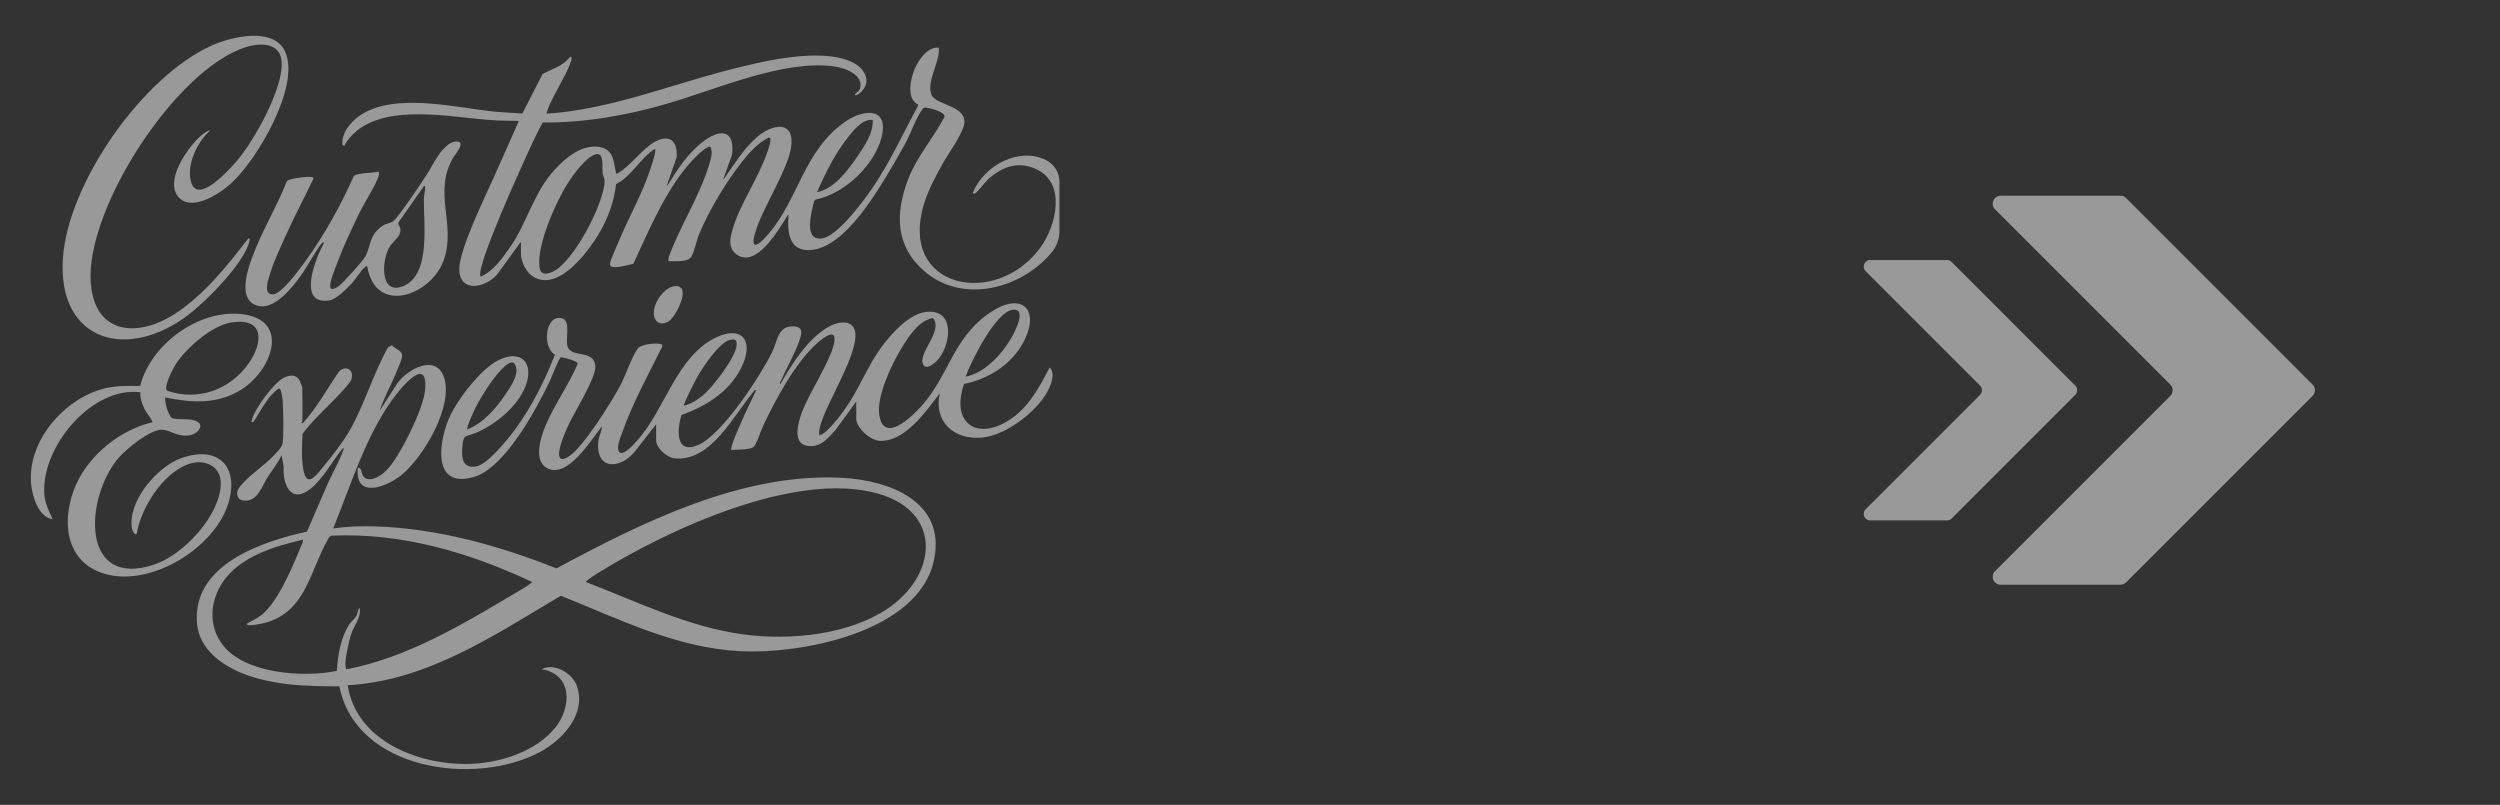
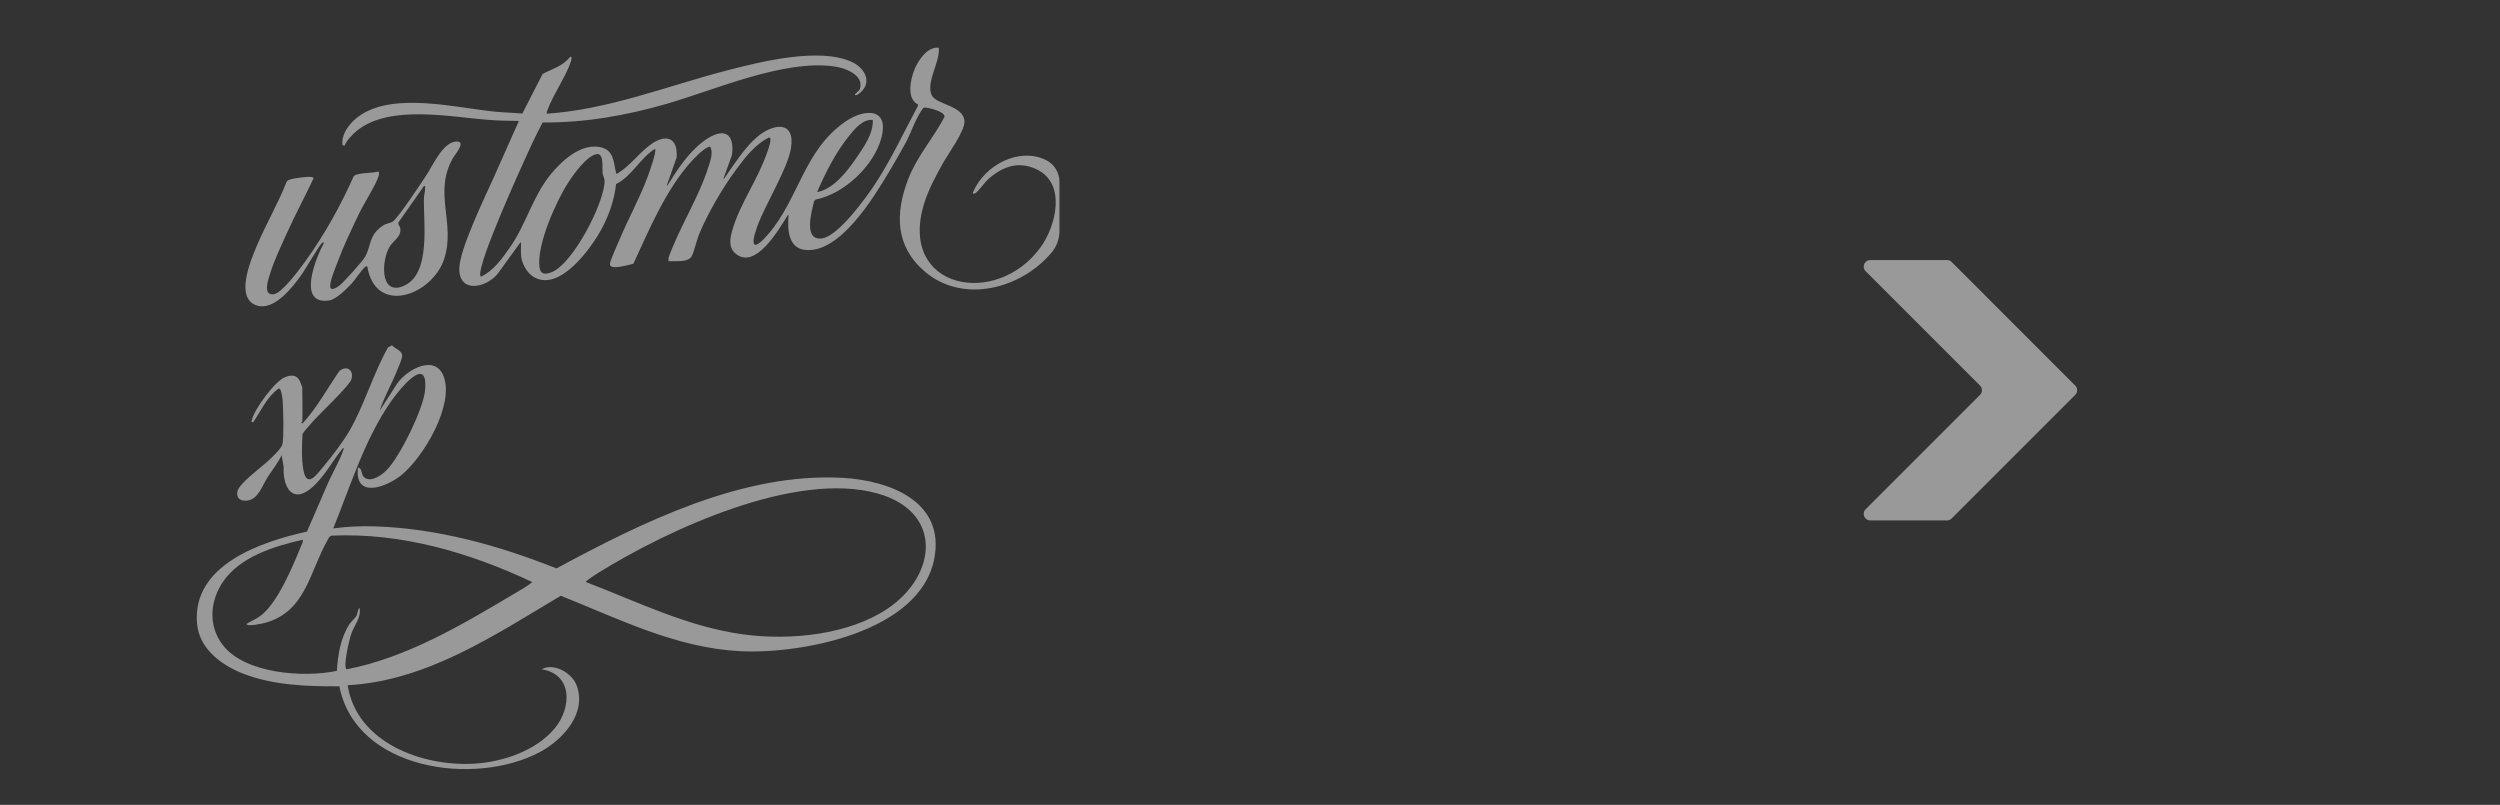
<svg xmlns="http://www.w3.org/2000/svg" id="Ebene_1" data-name="Ebene 1" viewBox="0 0 822.316 264.748">
  <rect x="0" y="0" width="822.316" height="264.748" fill="#333333" stroke="none" />
  <defs>
    <style>
      .cls-1 {
        fill: #fff;
      }

      .cls-2 {
        opacity: .5;
      }
    </style>
  </defs>
  <g class="cls-2">
    <path class="cls-1" d="M682.608,129.879l-40.672,40.672c-.404.404-.951.63-1.521.63h-25.236c-1.916,0-2.877-2.317-1.521-3.672l37.63-37.63c.841-.841.841-2.202,0-3.042l-37.629-37.629c-1.355-1.355-.396-3.672,1.521-3.672h25.243c.571,0,1.118.226,1.521.63l40.665,40.672c.84.841.84,2.202,0,3.042h0Z" />
-     <path class="cls-1" d="M760.676,130.212l-61.356,61.356c-.492.492-1.159.768-1.854.768h-39.376c-2.336,0-3.506-2.824-1.854-4.476l57.647-57.647c1.024-1.024,1.024-2.684,0-3.708l-57.648-57.648c-1.652-1.652-.482-4.476,1.854-4.476h39.388c.696,0,1.363.277,1.854.768l61.344,61.355c1.024,1.024,1.024,2.684,0,3.708h.001Z" />
  </g>
  <g class="cls-2">
    <path class="cls-1" d="M348.488,75.932c0,2.6-.909,5.12-2.577,7.114-9.974,11.921-29.098,17.041-41.714,6.283-9.786-8.345-9.806-19.19-5.415-30.543,2.853-7.378,8.238-13.36,11.871-20.319.007-.013.012-.027.014-.041.298-1.742-5.458-3.075-6.489-3.045-.48.014-.541.206-.782.533-2.149,2.914-3.672,7.634-5.407,10.881s-3.653,6.54-5.557,9.712c-5.105,8.504-16.348,27.269-27.897,25.656-5.35-.747-5.541-7.038-5.162-11.375.01-.119-.144-.174-.207-.073-3.049,4.851-10.531,17.946-17.054,12.834-2.708-2.122-1.951-5.388-1.111-8.233,2.5-8.473,8.539-16.777,11.372-25.275.229-.688,1.778-4.635.638-4.819-.024-.004-.051,0-.073.012-4.496,2.143-7.871,6.594-10.792,10.529-4.449,5.994-9.109,14.01-12.035,20.88-.961,2.257-1.638,5.722-2.586,7.594-1.092,2.156-5.334,1.578-7.525,1.683-.065.003-.117-.049-.116-.114l.019-1.024c0-.013.003-.025.007-.037,3.612-10.11,10.099-20.004,13.219-30.194.601-1.963,1.494-4.31.519-6.237-.019-.037-.056-.064-.097-.066-1.563-.064-5.311,3.899-6.376,5.098-8.288,9.326-13.625,22.148-18.819,33.361-.015.033-.042.055-.077.062-1.465.3-7.72,2.29-7.669.071.024-1.028,2.655-6.823,3.267-8.27,2.89-6.839,6.557-13.416,9.136-20.386.483-1.307,2.858-7.844,2.517-9.113-.02-.073-.108-.103-.172-.062-4.843,3.06-7.532,8.949-12.66,11.505-.033.017-.056.049-.06.085-.594,5.153-2.211,9.923-4.632,14.474-3.429,6.446-14.092,21.41-22.714,15.869-2.199-1.413-3.93-4.81-3.93-7.424v-3.693c0-.11-.14-.155-.205-.066l-7.426,10.241c-3.648,4.608-12.607,6.688-12.656-1.531-.037-6.326,8.47-23.664,11.405-30.26l8.132-18.275c.033-.074-.02-.158-.102-.159-3.262-.032-6.584-.094-9.834-.343-12.791-.98-32.564-5.113-43.272,3.563-1.429,1.158-3.315,3.117-4.039,4.834-.021.051-.075.078-.129.064l-.503-.126c-.046-.012-.082-.051-.087-.099-.462-3.964,2.916-7.842,6.014-9.865,11.453-7.479,31.181-2.377,44.051-1.086,2.997.301,6.027.356,9.026.627.046.004.089-.02.11-.061l6.615-12.924c.011-.021.028-.039.049-.05,3.225-1.697,6.588-2.536,8.972-5.571.858-.353.428,1.102.344,1.363-1.597,4.952-5.864,10.936-7.717,16.036-.142.392-.335.725-.282,1.154.007.059.064.102.123.098,20.429-1.392,39.532-9.127,59.132-14.216,11.156-2.896,30.387-7.712,41.092-2.801,3.987,1.829,6.841,6.271,3.008,9.915-.294.28-1.529,1.299-1.879,1.002-.464-.393,1.294-1.234,1.541-2.017,1.478-4.685-4.975-6.958-8.54-7.442-16.689-2.266-39.005,7.704-55.101,12.344-13.226,3.812-26.813,6.216-40.651,6.109-.042,0-.081.022-.1.059-2.199,4.099-4.204,8.492-6.135,12.776-3.267,7.247-6.659,14.926-9.6,22.297-.85,2.13-5.636,13.83-4.644,15.521.027.047.09.061.14.039,3.931-1.714,6.936-5.931,9.351-9.355,5.577-7.908,7.61-17.007,13.646-24.359,3.698-4.504,9.949-10.206,16.297-8.852,4.395.937,4.256,4.807,5.078,8.161.097.397-.257.617.495.506,4.105-2.45,7.12-6.734,10.872-9.489,4.983-3.66,9.1-2.46,8.609,4.183,0,.011-.003.021-.006.031l-3.178,9.051c-.045.128.131.212.203.097,3.257-5.245,6.722-10.596,11.68-14.377,5.675-4.328,10.561-3.978,9.511,4.405-.001.009-.003.018-.006.026l-2.779,7.656c-.045.124.123.214.199.106,3.255-4.647,6.58-10.061,10.877-13.733,5.134-4.387,12.573-5.563,11.121,3.655-1.067,6.771-8.503,18.576-11.123,25.864-2.493,6.938-1.048,7.957,3.729,2.371,9.995-11.69,11.63-27.443,25.215-36.882,6.168-4.286,14.501-4.816,11.948,5.162-2.355,9.206-12.255,18.575-21.618,20.419-.021.004-.041.015-.056.03l-.464.461c-.015.015-.025.032-.03.053-.81,3.454-3.684,13.255,2.748,12.214,5.246-.849,14.14-13.061,17.093-17.52,5.484-8.28,9.616-17.325,14.322-26.047.008-.015.013-.031.013-.048l.017-.382c-3.891-1.939-2.52-8.262-1.158-11.566,1.235-2.995,4.199-7.475,7.873-7.143.055.005.101.05.107.105.443,4.628-4.146,10.941-2.411,15.37,1.323,3.377,10.676,3.39,10.849,8.83.101,3.18-5.381,10.626-7.15,13.822-2.241,4.047-4.673,8.533-6.056,12.946-8.889,28.356,23.725,34.764,38.288,14.535,5.115-7.105,8.475-21.001-1.402-25.619-5.902-2.76-11.053-.939-15.68,3.108-1.391,1.216-3.235,4.003-4.403,4.76-.46.298-.835.274-.84-.168,3.82-9.172,15.37-15.097,24.134-10.683,2.687,1.353,4.361,4.13,4.361,7.139v16.112ZM287.077,39.54c-.003-.058-.051-.107-.109-.111-3.287-.234-5.955,3.103-7.845,5.467-4.31,5.391-7.527,11.811-10.29,18.092-.037.084.037.177.127.159,5.375-1.087,9.767-6.905,12.754-11.248,2.391-3.477,5.592-8.031,5.362-12.36ZM196.389,50.691c-3.288.346-7.826,6.78-9.561,9.476-3.941,6.122-10.509,20.795-9.34,27.946.394,2.412,2.256,2.104,4.051,1.375,6.962-2.825,17.218-22.645,17.318-29.877.015-1.121-.582-1.816-.662-2.724-.136-1.528.488-6.439-1.804-6.197Z" />
    <path class="cls-1" d="M99.422,138.692c-.007.155-.872.589.165.506,4.739-5.165,8.056-11.415,12.035-17.149,2.365-1.99,4.815-.401,4.004,2.65-.541,2.033-10.182,11.144-12.307,13.479-.704.774-3.65,4.006-3.817,4.667-.203,3.666-.376,8.131.296,11.758,1.172,6.322,4.497,1.326,6.741-1.328,2.657-3.144,6.389-8.07,8.426-11.595,4.868-8.427,7.82-18.825,12.646-27.392l1.329-.724c.974,1.231,3.513,1.716,3.333,3.665-.098,1.055-1.347,3.824-1.813,4.995-1.728,4.341-4.167,8.466-5.585,12.903l5.775-8.98c3.229-4.626,12.612-9.894,15.354-2.141,3.321,9.389-6.641,26.232-13.845,32.154-4.946,4.066-15.63,8.135-14.412-2.366,1.472.117.933,2.279,2.047,3.209,2.204,1.84,5.744-.723,7.334-2.312,4.378-4.376,12.077-20.082,12.671-26.182,1.226-12.592-8.578-.192-11.132,3.459-8.747,12.504-13.337,27.819-19.064,41.842,4.542-.63,9.144-.822,13.738-.673,20.553.667,40.74,6.274,59.679,13.827,28.175-15.138,61.086-31.579,94.053-29.792,15.482.839,34.036,7.75,30.19,26.824-4.824,23.921-43.621,31.221-63.793,30.193-21.124-1.076-39.802-10.576-58.996-18.231-21.745,12.893-44.002,28.002-70.12,29.434,2.95,18.923,24.584,26.796,41.58,25.801,9.453-.553,20.472-4.233,26.613-11.731,5.473-6.682,5.897-17.702-4.399-19.33,3.982-2.21,9.918,1.169,11.465,5.158,3.602,9.282-4.473,18.048-12.045,22.087-21.327,11.375-60.506,6.018-65.944-21.633-10.516.059-21.732-.31-31.634-4.166-7.124-2.775-14.426-8.133-15.174-16.383-1.757-19.387,21.093-27.009,36.158-30.34l6.871-15.864c1.437-3.316,4.146-7.934,5.146-11.144.054-.174.093-.554-.163-.501-3.447,4.2-6.545,10.207-10.868,13.563-6.3,4.89-9.019-1.587-8.648-7.285l-.672-3.903c-1.214,2.586-3.125,4.919-4.689,7.359-1.625,2.534-3.046,7.252-6.682,7.583-2.066.188-3.49-.597-3.215-2.867.322-2.662,8.119-8.24,10.349-10.373,1.166-1.115,4.179-3.904,4.501-5.34.515-2.303.28-11.447.085-14.194-.045-.64-.435-4.483-1.371-4.067-3.889,2.774-5.685,7.213-8.318,11.033-.717.133-.552-.268-.437-.775.78-3.462,7.548-12.668,10.793-13.98,1.854-.75,3.686-.982,4.822.943.207.351.944,2.204.944,2.449,0,3.677.168,7.55,0,11.198ZM192.738,191.454c17.07,6.519,33.755,14.879,52.129,17.266,15.076,1.959,34.178.135,47.058-8.504,16.278-10.918,18.334-31.731-3.086-37.843-27.09-7.731-69.15,11.83-92.135,26.097-.441.274-4.218,2.661-3.967,2.985ZM175.091,191.462c-20.538-9.686-43.012-16.303-66-15.276-.723.09-.983.828-1.314,1.401-5.893,10.224-7.098,23.599-20.568,27.277-.685.187-6.136,1.434-6.103.337,1.661-1.01,3.352-1.641,4.906-2.892,5.475-4.408,10.211-15.841,12.892-22.398.262-.641.916-1.731.684-2.37-9.278,2.092-20.611,5.549-26.23,13.811-4.364,6.416-4.923,14.609-.005,20.917,7.299,9.361,26.69,10.699,37.46,8.394.267-5.112,1.259-10.906,4.077-15.264.677-1.047,1.886-1.997,2.323-2.767.498-.878.324-1.964,1.044-2.688.657,3.113-1.715,5.694-2.702,8.496-.606,1.719-2.808,10.806-1.557,11.721,19.858-3.825,38.181-14.76,55.429-25.036,1.901-1.132,3.97-2.245,5.666-3.661Z" />
-     <path class="cls-1" d="M215.811,139.541l-6.612,8.488c-4.6,6.208-13.368,7.161-12.387-2.886.169-1.725,1.13-3.245,1.186-4.922-3.444,4.274-11.336,17.5-18.128,13.713-4.599-2.564-1.886-10.487-.319-14.176,2.893-6.809,7.555-13.236,10.475-20.085-.013-.992-4.501-2.071-5.545-2.154-.618.193-3.007,6.491-3.562,7.66-4.38,9.22-14.807,28.707-24.984,31.683-13.435,3.929-11.796-10.446-8.493-18.673,2.478-6.172,10.559-16.805,16.562-19.746,7.355-3.604,11.665.837,8.971,8.292-2.458,6.801-10.214,13.188-16.797,15.778-3.334,1.312-3.743.154-4.116,4.706-.285,3.487.112,6.905,4.517,6.212,3.818-.6,10.703-9.243,13.021-12.426,5.443-7.477,9.571-15.781,12.951-24.377-3.947-1.962-3.5-12.255,1.525-12.06,4.486.174,1.301,7.639,2.891,10.034,1.97,2.967,8.39.57,8.841,5.768.342,3.938-7.181,15.591-9.13,20.068-.915,2.101-3.519,7.965-2.59,9.96.516,1.107,1.909.353,2.658-.053,4.713-2.559,14.483-18.274,17.248-23.47,1.801-3.386,3.819-9.53,5.762-12.223,1.006-1.394,5.251-1.8,6.922-1.594.566.07,1.197.084,1.181.857-4.536,9.139-9.754,18.624-13.158,28.257-.674,1.906-1.96,4.477-1.134,6.391,1.34,1.728,4.826-2.343,5.808-3.414,9.413-10.263,13.066-28.097,26.444-34.295,7.834-3.629,11.915.772,8.655,8.655-3.612,8.735-11.76,13.947-20.336,16.99-1.421,4.779-2.089,13.066,5.477,9.888,7.857-3.3,20.387-22.583,24.263-30.369,1.918-3.853,1.957-9.146,7.482-8.653,3.161.282,2.198,2.883,1.446,5.025-1.484,4.224-4.114,8.613-5.878,12.785-.131.311-.738.864-.228,1.129,3.942-6.789,8.855-14.762,15.808-18.804,2.868-1.667,8.047-2.68,8.778,1.687,1.129,6.744-8.606,22.047-10.997,29.348-.461,1.409-.972,2.892-.86,4.398.838.826,4.087-2.831,4.74-3.572,6.15-6.985,8.445-13.063,12.845-20.748,3.186-5.563,10.813-15.273,17.569-16.022,9.424-1.044,8.31,9.956,4.347,15.203-1.007,1.332-4.499,4.602-5.424,1.738-1.22-3.773,6.799-10.852,3.37-14.917-4.507.734-7.812,5.811-10.103,9.504-3.36,5.413-8.674,16.381-7.51,22.722,1.687,9.189,11.022-.132,13.933-3.404,8.85-9.948,10.228-21.888,21.769-30.148,11.48-8.216,17.943-1.019,10.904,10.565-4.024,6.621-11.274,10.911-18.776,12.442-4.641,13.543,5.079,19.091,16.101,11.011,5.614-4.115,8.919-10.407,12.073-16.423,1.973,1.971.395,5.875-.792,8.024-3.736,6.766-13.783,14.381-21.609,15.038-9.085.764-15.839-5.246-13.74-14.586-4.496,5.827-11.434,16.066-19.835,15.626-3.068-.161-7.647-4.24-7.647-7.313v-5.599l-6.795,9.323c-2.647,2.846-4.934,5.936-9.302,5.245-5.072-.802-2.974-7.723-1.808-10.926,2.419-6.642,9.43-16.815,10.624-22.967,1.048-5.4-3.928-1.368-5.792.313-7.024,6.337-13.485,18.38-17.526,26.925-.7,1.479-2.343,6.59-3.36,7.159-1.51.845-5.308.723-7.101.875-.63-.642,2.783-8.108,3.335-9.391,1.49-3.465,3.232-6.863,4.81-10.286-.715-.168-.768.381-1.094.769-6.341,7.552-13.91,22.996-25.883,21.624-2.467-.283-5.937-3.427-5.937-5.939v-5.26ZM317.611,123.93c6.312-1.349,11.631-7.103,14.862-12.451,1.088-1.802,5.604-10.248.607-9.593-5.606.734-13.651,16.917-15.469,22.044ZM224.975,133.431c2.297-.495,4.488-1.917,6.266-3.402,3.152-2.632,10.789-12.499,11.049-16.454.118-1.794-.351-2.156-2.138-1.784-3.54.736-9.045,9.118-10.826,12.252-.545.96-4.716,9.02-4.351,9.388ZM153.718,141.237c5.202-2.004,9.42-6.889,12.489-11.43,1.774-2.624,5.331-7.553,2.78-10.47-1.966-.998-5.982,4.372-7.066,5.846-1.921,2.613-4.234,6.355-5.677,9.253-.464.933-2.909,6.286-2.526,6.802Z" />
-     <path class="cls-1" d="M54.293,130.719c.057,2.424.743,4.845,2.178,6.812,2.413.687,5.153.007,7.665.818,3.734,1.206.84,4.645-2.209,4.925-3.577.329-6.138-1.819-8.538-1.94-3.908-.196-11.838,6.297-14.357,9.244-11.239,13.152-12.675,43.248,11.711,35.124,9.576-3.19,21.79-16.19,21.883-26.666.052-5.873-5.485-8.158-10.523-6.426-8.462,2.91-15.71,14.338-17.136,22.905-.489.801-1.37-.849-1.461-1.266-1.938-8.884,7.91-20.469,15.788-23.43,12.278-4.614,19.695,2.516,15.709,15.03-4.763,14.951-26.639,28.028-41.841,22.477-12.353-4.51-12.834-18.512-8.11-28.995,4.49-9.962,14.572-17.956,25.168-20.473-.705-1.636-2.016-2.888-2.776-4.516-.765-1.64-1.398-3.489-1.294-5.324-16.366-1.94-32.831,18.509-31.553,33.759.238,2.843,1.551,5.44,2.706,7.979-3.547-.422-5.487-4.644-6.349-7.729-4.145-14.83,8.188-30.573,21.957-34.859,4.479-1.394,8.551-1.24,13.19-1.231,3.459-13.664,19.232-25.222,33.377-23.612,16.31,1.857,9.873,18.59-.104,24.818-7.891,4.926-16.302,4.385-25.081,2.574ZM76.259,106.029c-6.457.94-15.233,8.545-18.584,13.992-.85,1.381-3.979,7.258-2.715,8.504,10.27,3.494,20.825-.326,26.896-9.093,4.7-6.787,5.208-14.974-5.597-13.402Z" />
-     <path class="cls-1" d="M69.222,42.836c-4.34,3.715-8.137,11.662-6.283,17.308,2.286,6.962,12.36-4.228,14.601-6.787,5.875-6.709,15.479-23.826,15.12-32.754-.268-6.67-6.986-6.628-11.887-5.072-23.073,7.323-52.886,53.576-50.907,77.687,1.413,17.224,15.944,17.809,28.064,9.751,9.309-6.189,16.969-15.699,23.682-24.504.717-.132.552.269.439.777-1.681,7.57-15.443,21.206-21.883,25.625-19.944,13.683-41.183,6.393-39.483-19.802,1.615-24.867,26.266-59.921,48.988-70.116,6.44-2.89,20.435-6.247,24.145,2.101,5.031,11.32-9.317,35.614-17.804,43.263-3.861,3.48-13.364,9.84-17.647,4.065-3.454-4.658,1.734-13.033,4.914-16.798,1.351-1.6,3.874-4.395,5.942-4.743Z" />
    <path class="cls-1" d="M120.798,87.625c-.477-.11-.558.069-.854.33-1.341,1.187-3.016,3.966-4.399,5.441-1.546,1.649-4.96,5.049-7.151,5.403-10.909,1.767-4.504-14.097-1.848-18.814.075-.233-.352-.246-.503-.166-.808.428-5.597,8.753-6.683,10.285-2.924,4.125-8.993,12.101-14.716,10.427-7.555-2.21-2.228-14.776-.211-19.585,3.013-7.185,7.052-13.975,9.877-21.256.512-.747,3.016-1.069,3.969-1.207.804-.116,4.712-.719,4.876.136-2.877,6.124-6.105,12.08-8.882,18.254-1.825,4.058-4.063,8.74-5.375,12.948-.633,2.031-2.629,7.476,1.166,6.956,2.768-.38,8.695-8.5,10.452-10.947,6.256-8.713,11.496-18.12,15.854-27.919,1.22-1.172,6.304-.912,8.153-1.501.13.493.246.721.097,1.244-.87,3.053-4.872,9.176-6.486,12.54-2.502,5.214-5.071,10.561-7.089,15.985-.757,2.036-2.362,5.739-2.443,7.77-.081,2.019,1.928.793,2.866.118,1.433-1.031,7.837-8.164,8.661-9.663,2.075-3.778,1.124-7.199,5.987-10.301.976-.622,2.562-.79,3.186-1.316,2.174-1.836,8.923-12.126,10.918-15.119,2.03-3.047,5.335-10.665,9.625-11.099,3.89-.393-.224,4.298-.812,5.321-6.637,11.534.944,21.575-2.958,33.35-3.929,11.855-22.525,18.766-25.275,2.384ZM139.467,61.159l-8.333,11.883c-.417.802.437,1.268.549,2.185.327,2.673-2.31,3.884-3.559,5.979-2.588,4.338-3.273,15.768,4.206,13.026,9.746-3.573,6.827-21.386,7.119-29.187.038-1.023.379-1.899.363-3.036-.005-.383.197-.942-.345-.85Z" />
-     <path class="cls-1" d="M221.84,94.134c5.904-.682.695,9.765-1.787,11.475-1.388.956-3.393,1.201-4.396-.356-2.287-3.55,2.213-10.66,6.183-11.119Z" />
  </g>
</svg>